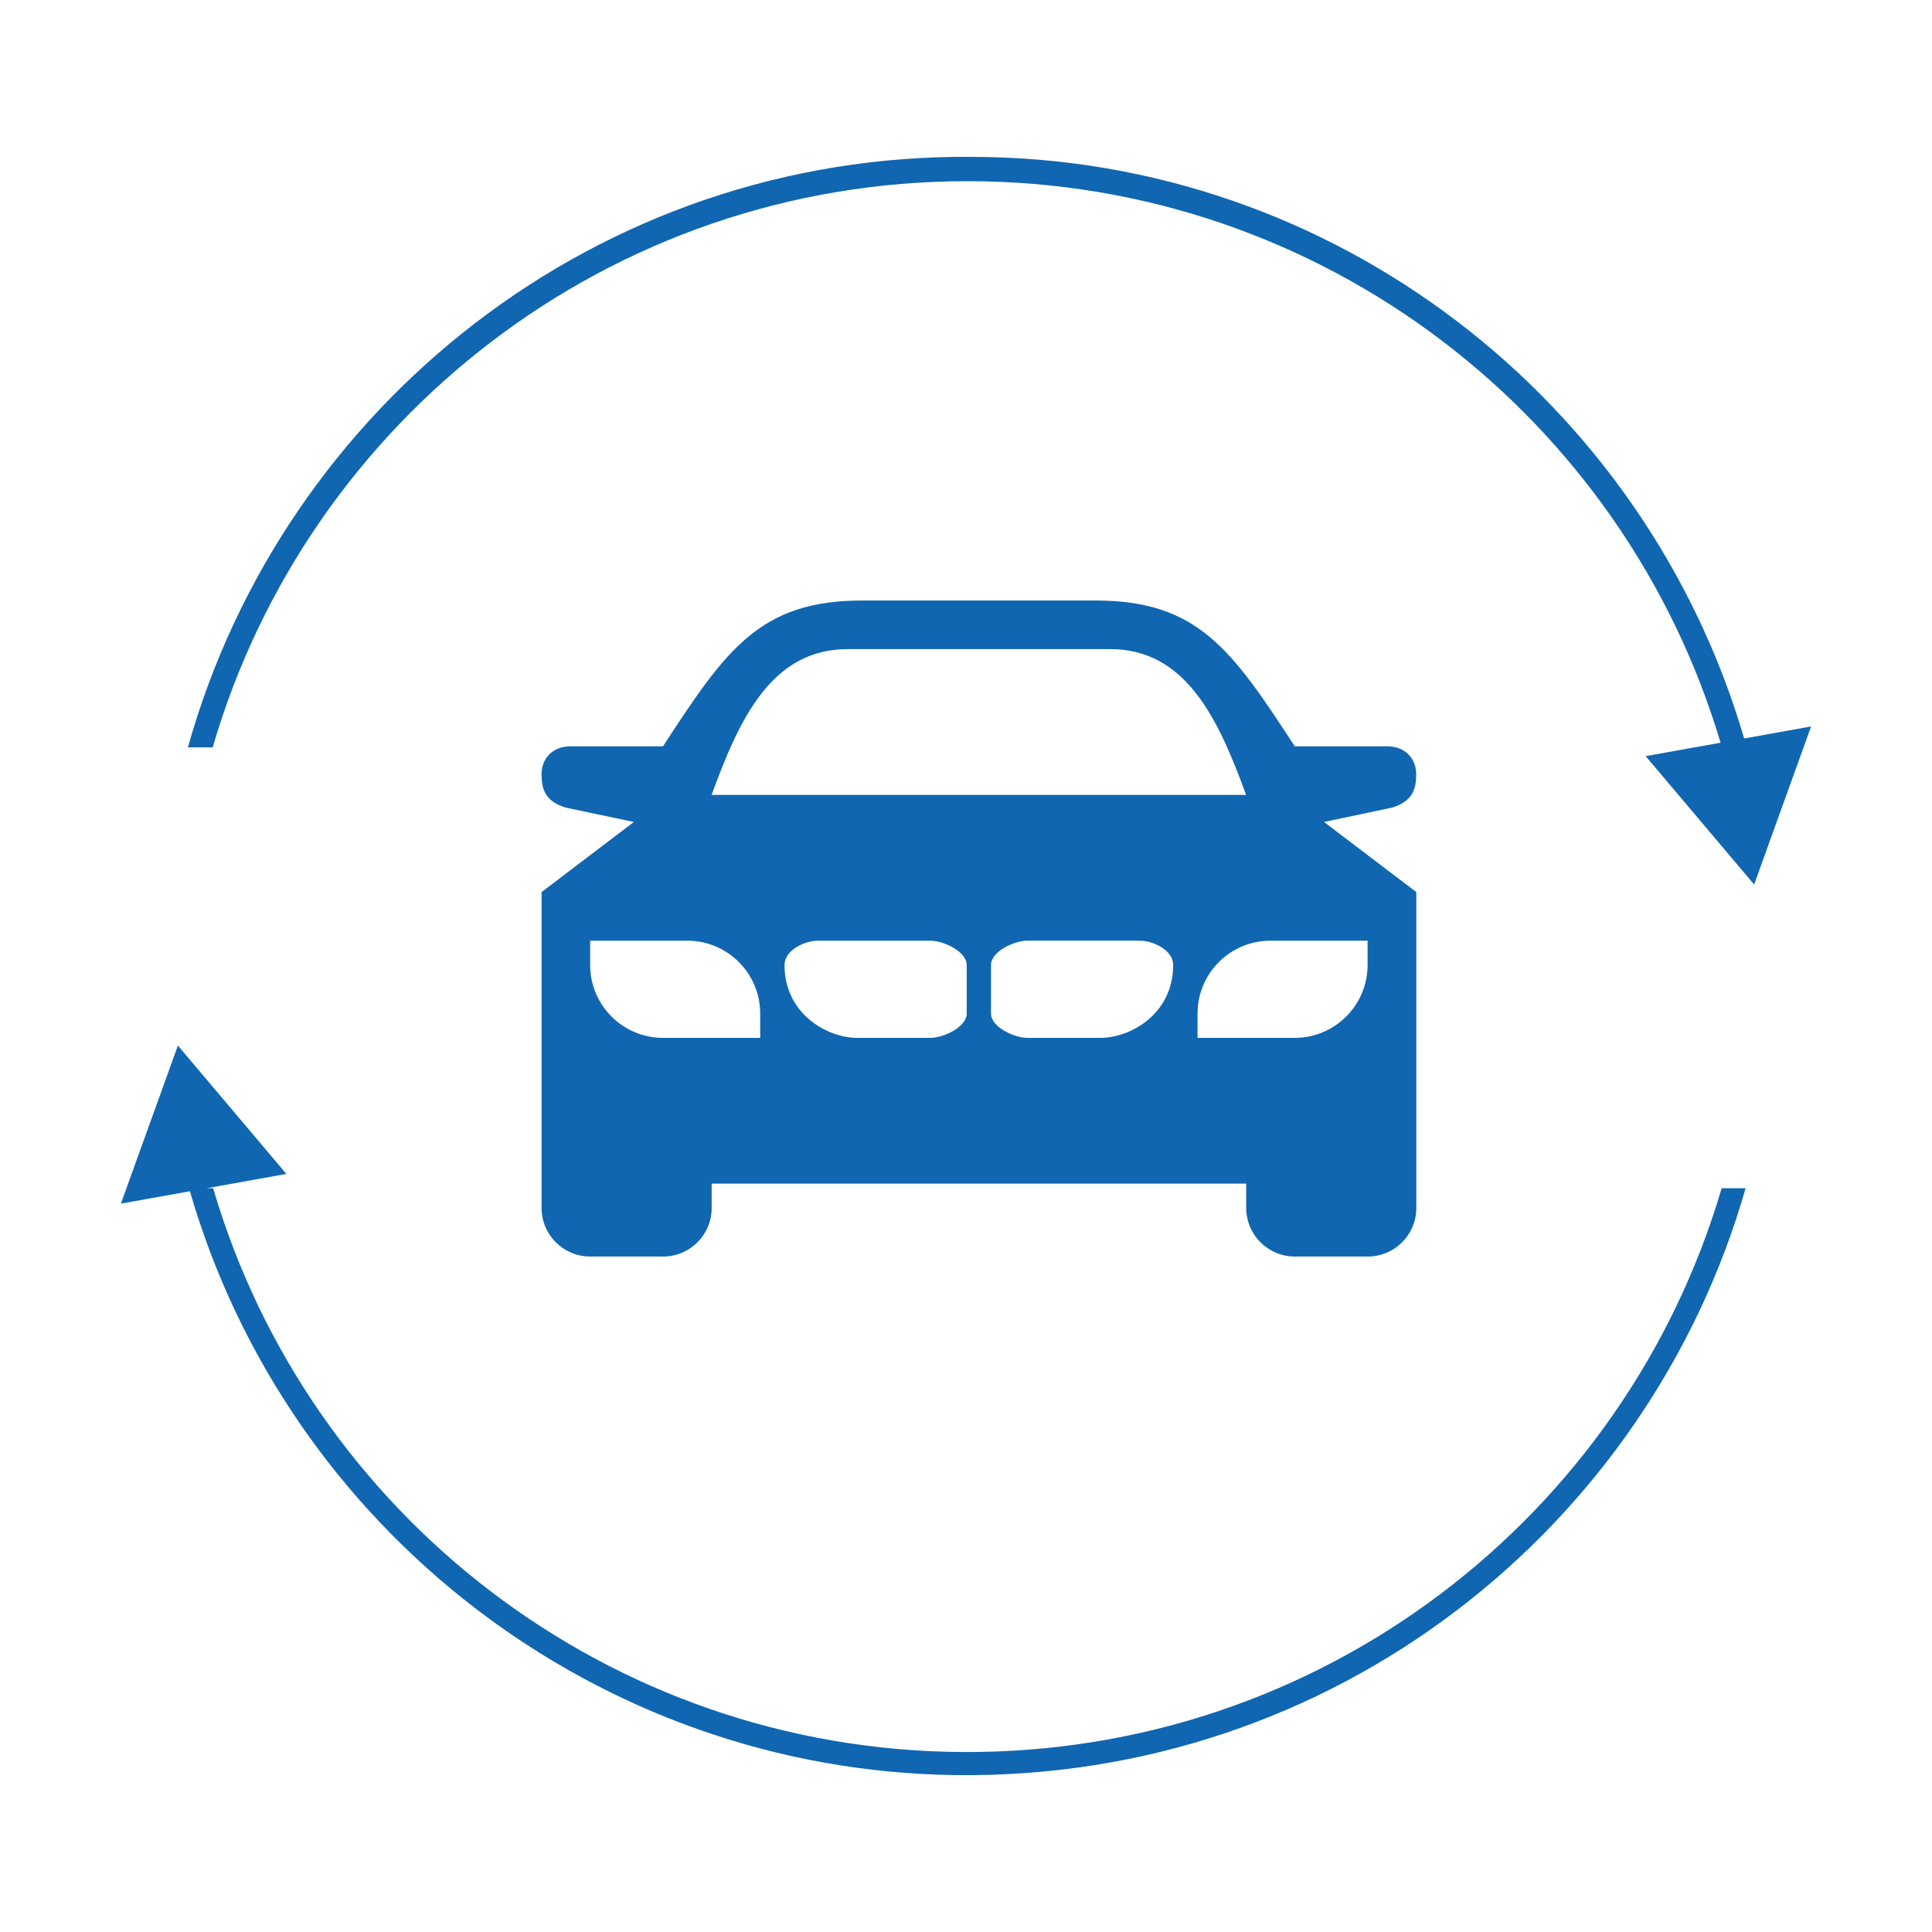
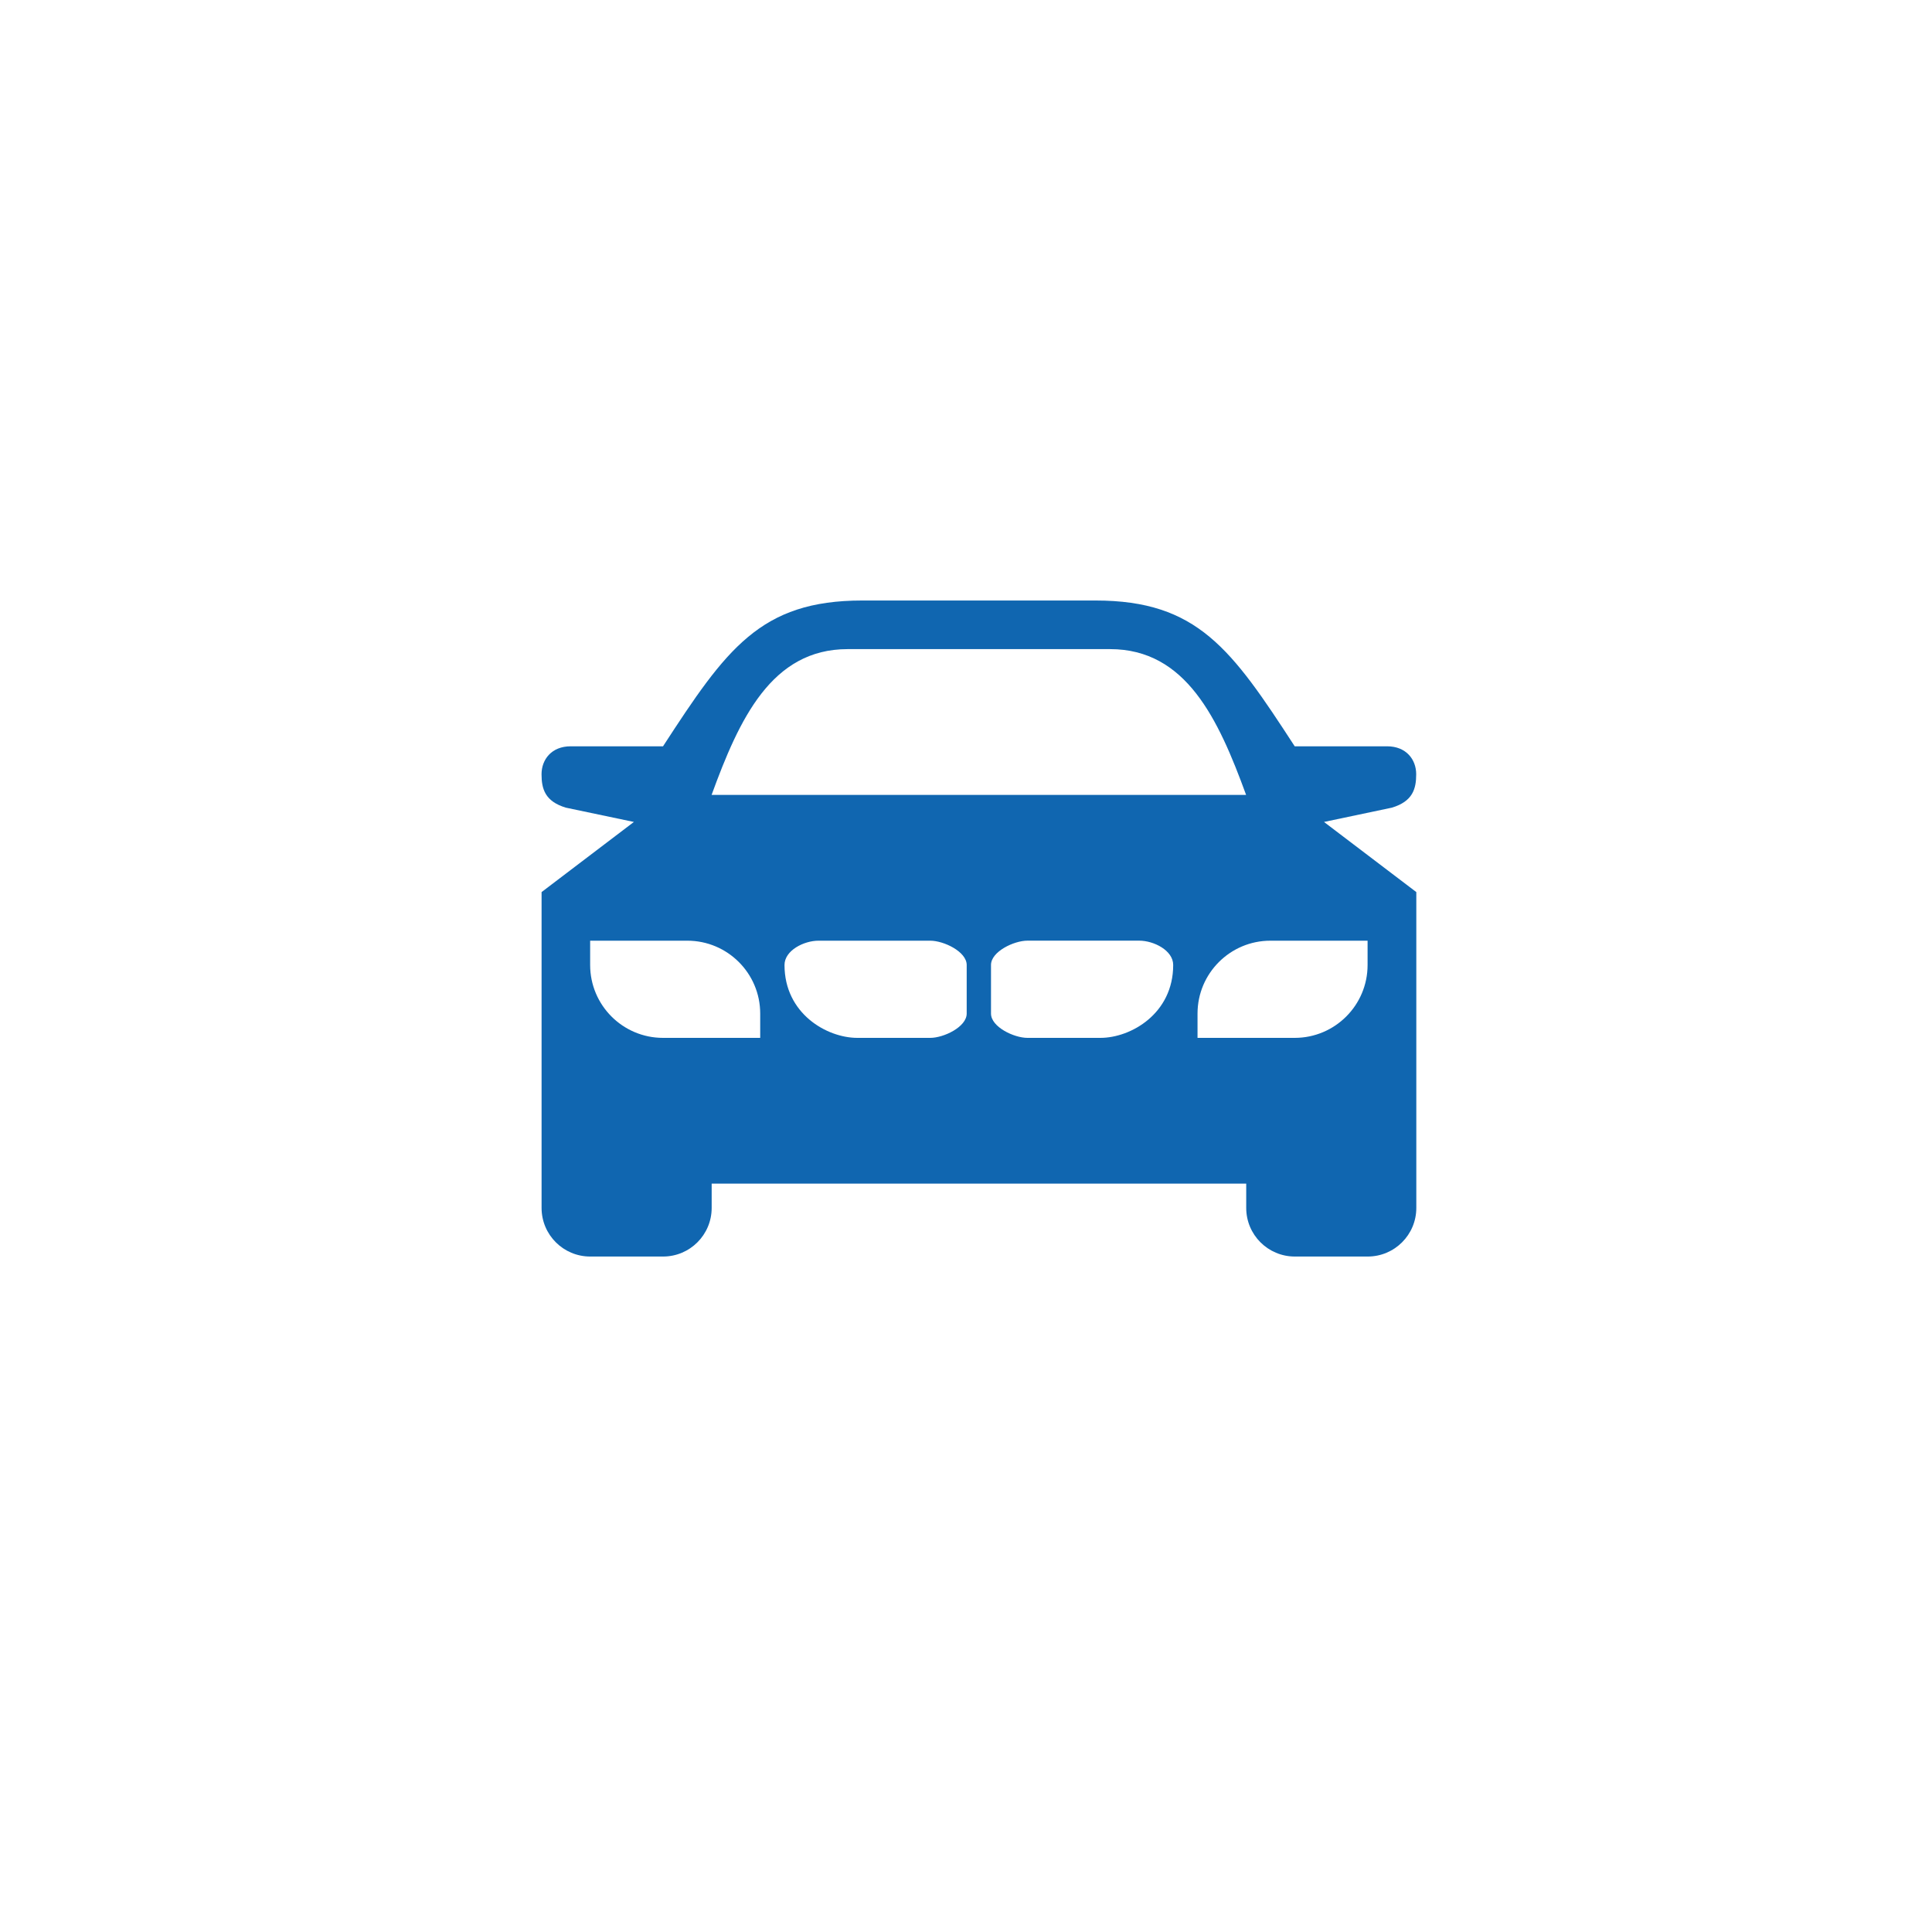
<svg xmlns="http://www.w3.org/2000/svg" version="1.1" id="Layer_1" x="0px" y="0px" viewBox="0 0 500 500" style="enable-background:new 0 0 500 500;" xml:space="preserve">
  <style type="text/css">
	.st0{fill:#1066B0;}
</style>
  <g>
    <g>
-       <path class="st0" d="M451.38,191.12C425.89,103.86,345.43,40.7,251.6,40.6c-96.8-0.89-178.2,64.41-202.97,152.81h1.69h4.53h0.2    C79.67,108.77,157.76,46.89,250.35,46.89c92.15,0,169.92,61.3,194.93,145.32l-19.38,3.48l28.07,33.22L468.71,188L451.38,191.12z" />
-       <path class="st0" d="M445.59,307.52h-0.03c-24.97,85-103.65,146.43-196.47,145.9c-91.4-0.52-169.16-61.46-193.93-145.9h-0.03    h-1.68l20.66-3.71l-28.07-33.22L31.29,311.5l17.86-3.21c25.2,87.13,105.16,149.9,198.1,151.1    c98.05,1.26,179.36-63.98,204.51-151.87h-1.45H445.59z" />
-     </g>
+       </g>
    <g>
      <path class="st0" d="M360.22,209.02c5.41-1.63,6.29-4.88,6.29-8.65c0-3.77-2.55-7.23-7.55-7.23h-23.89    c-16.35-25.15-25.15-37.73-51.56-37.73h-60.36c-26.41,0-35.21,12.58-51.56,37.73h-23.89c-4.99,0-7.55,3.46-7.55,7.23    c0,3.77,0.88,7.02,6.29,8.65l17.61,3.7l-23.89,18.15v81.74c0,6.95,5.63,12.58,12.58,12.58h18.86c6.94,0,12.58-5.62,12.58-12.58    v-6.29h69.17h69.17v6.29c0,6.95,5.63,12.58,12.58,12.58h18.86c6.94,0,12.58-5.62,12.58-12.58v-81.74l-23.89-18.15L360.22,209.02z     M196.74,268.6h-25.15c-10.41,0-18.86-8.45-18.86-18.86v-6.29h25.15c10.41,0,18.86,8.45,18.86,18.86V268.6z M250.18,262.31    c0,3.47-5.96,6.29-9.43,6.29h-18.86c-7.92,0-18.86-6.29-18.86-18.86c0-3.77,5.03-6.29,8.8-6.29h28.92c3.47,0,9.43,2.82,9.43,6.29    V262.31z M184.16,205.72c7.17-19.66,15.52-37.73,35.21-37.73h67.91c19.68,0,28.03,18.08,35.21,37.73H184.16z M284.77,268.6H265.9    c-3.47,0-9.43-2.82-9.43-6.29v-12.58c0-3.47,5.96-6.29,9.43-6.29h28.92c3.77,0,8.8,2.52,8.8,6.29    C303.63,262.31,292.69,268.6,284.77,268.6z M353.93,243.45v6.29c0,10.41-8.45,18.86-18.86,18.86h-25.15v-6.29    c0-10.41,8.45-18.86,18.86-18.86H353.93z" />
    </g>
  </g>
</svg>